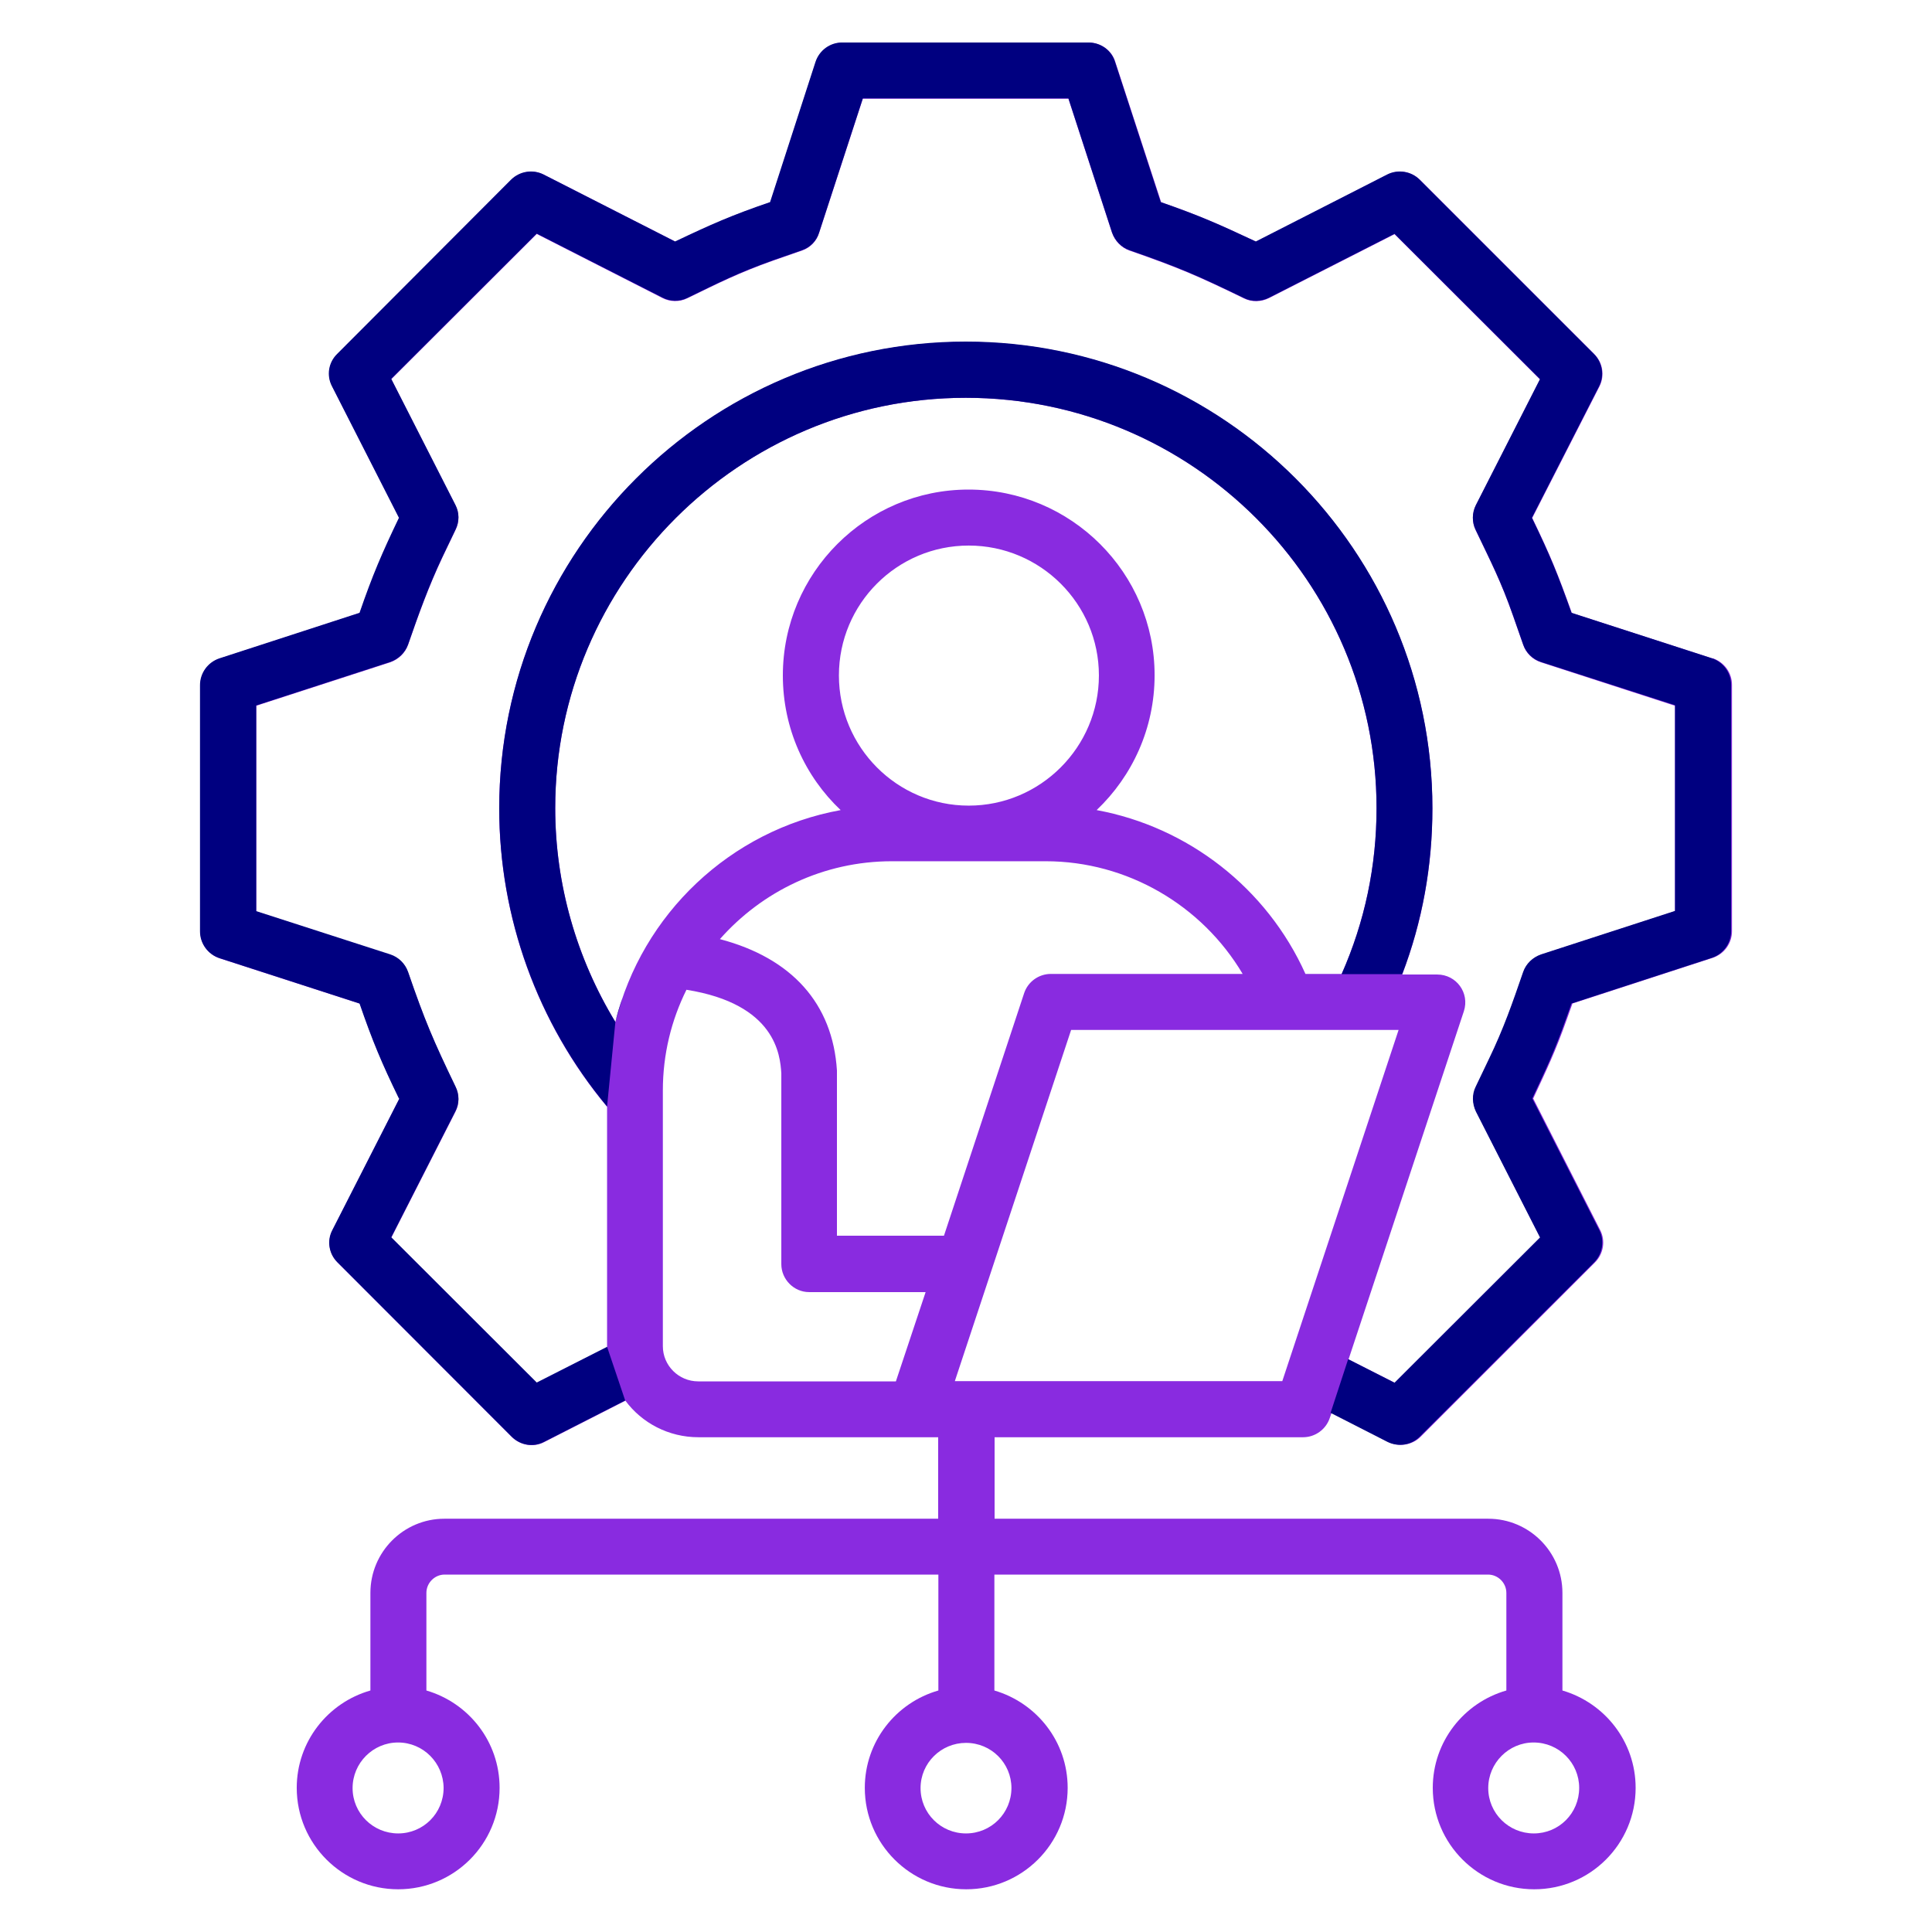
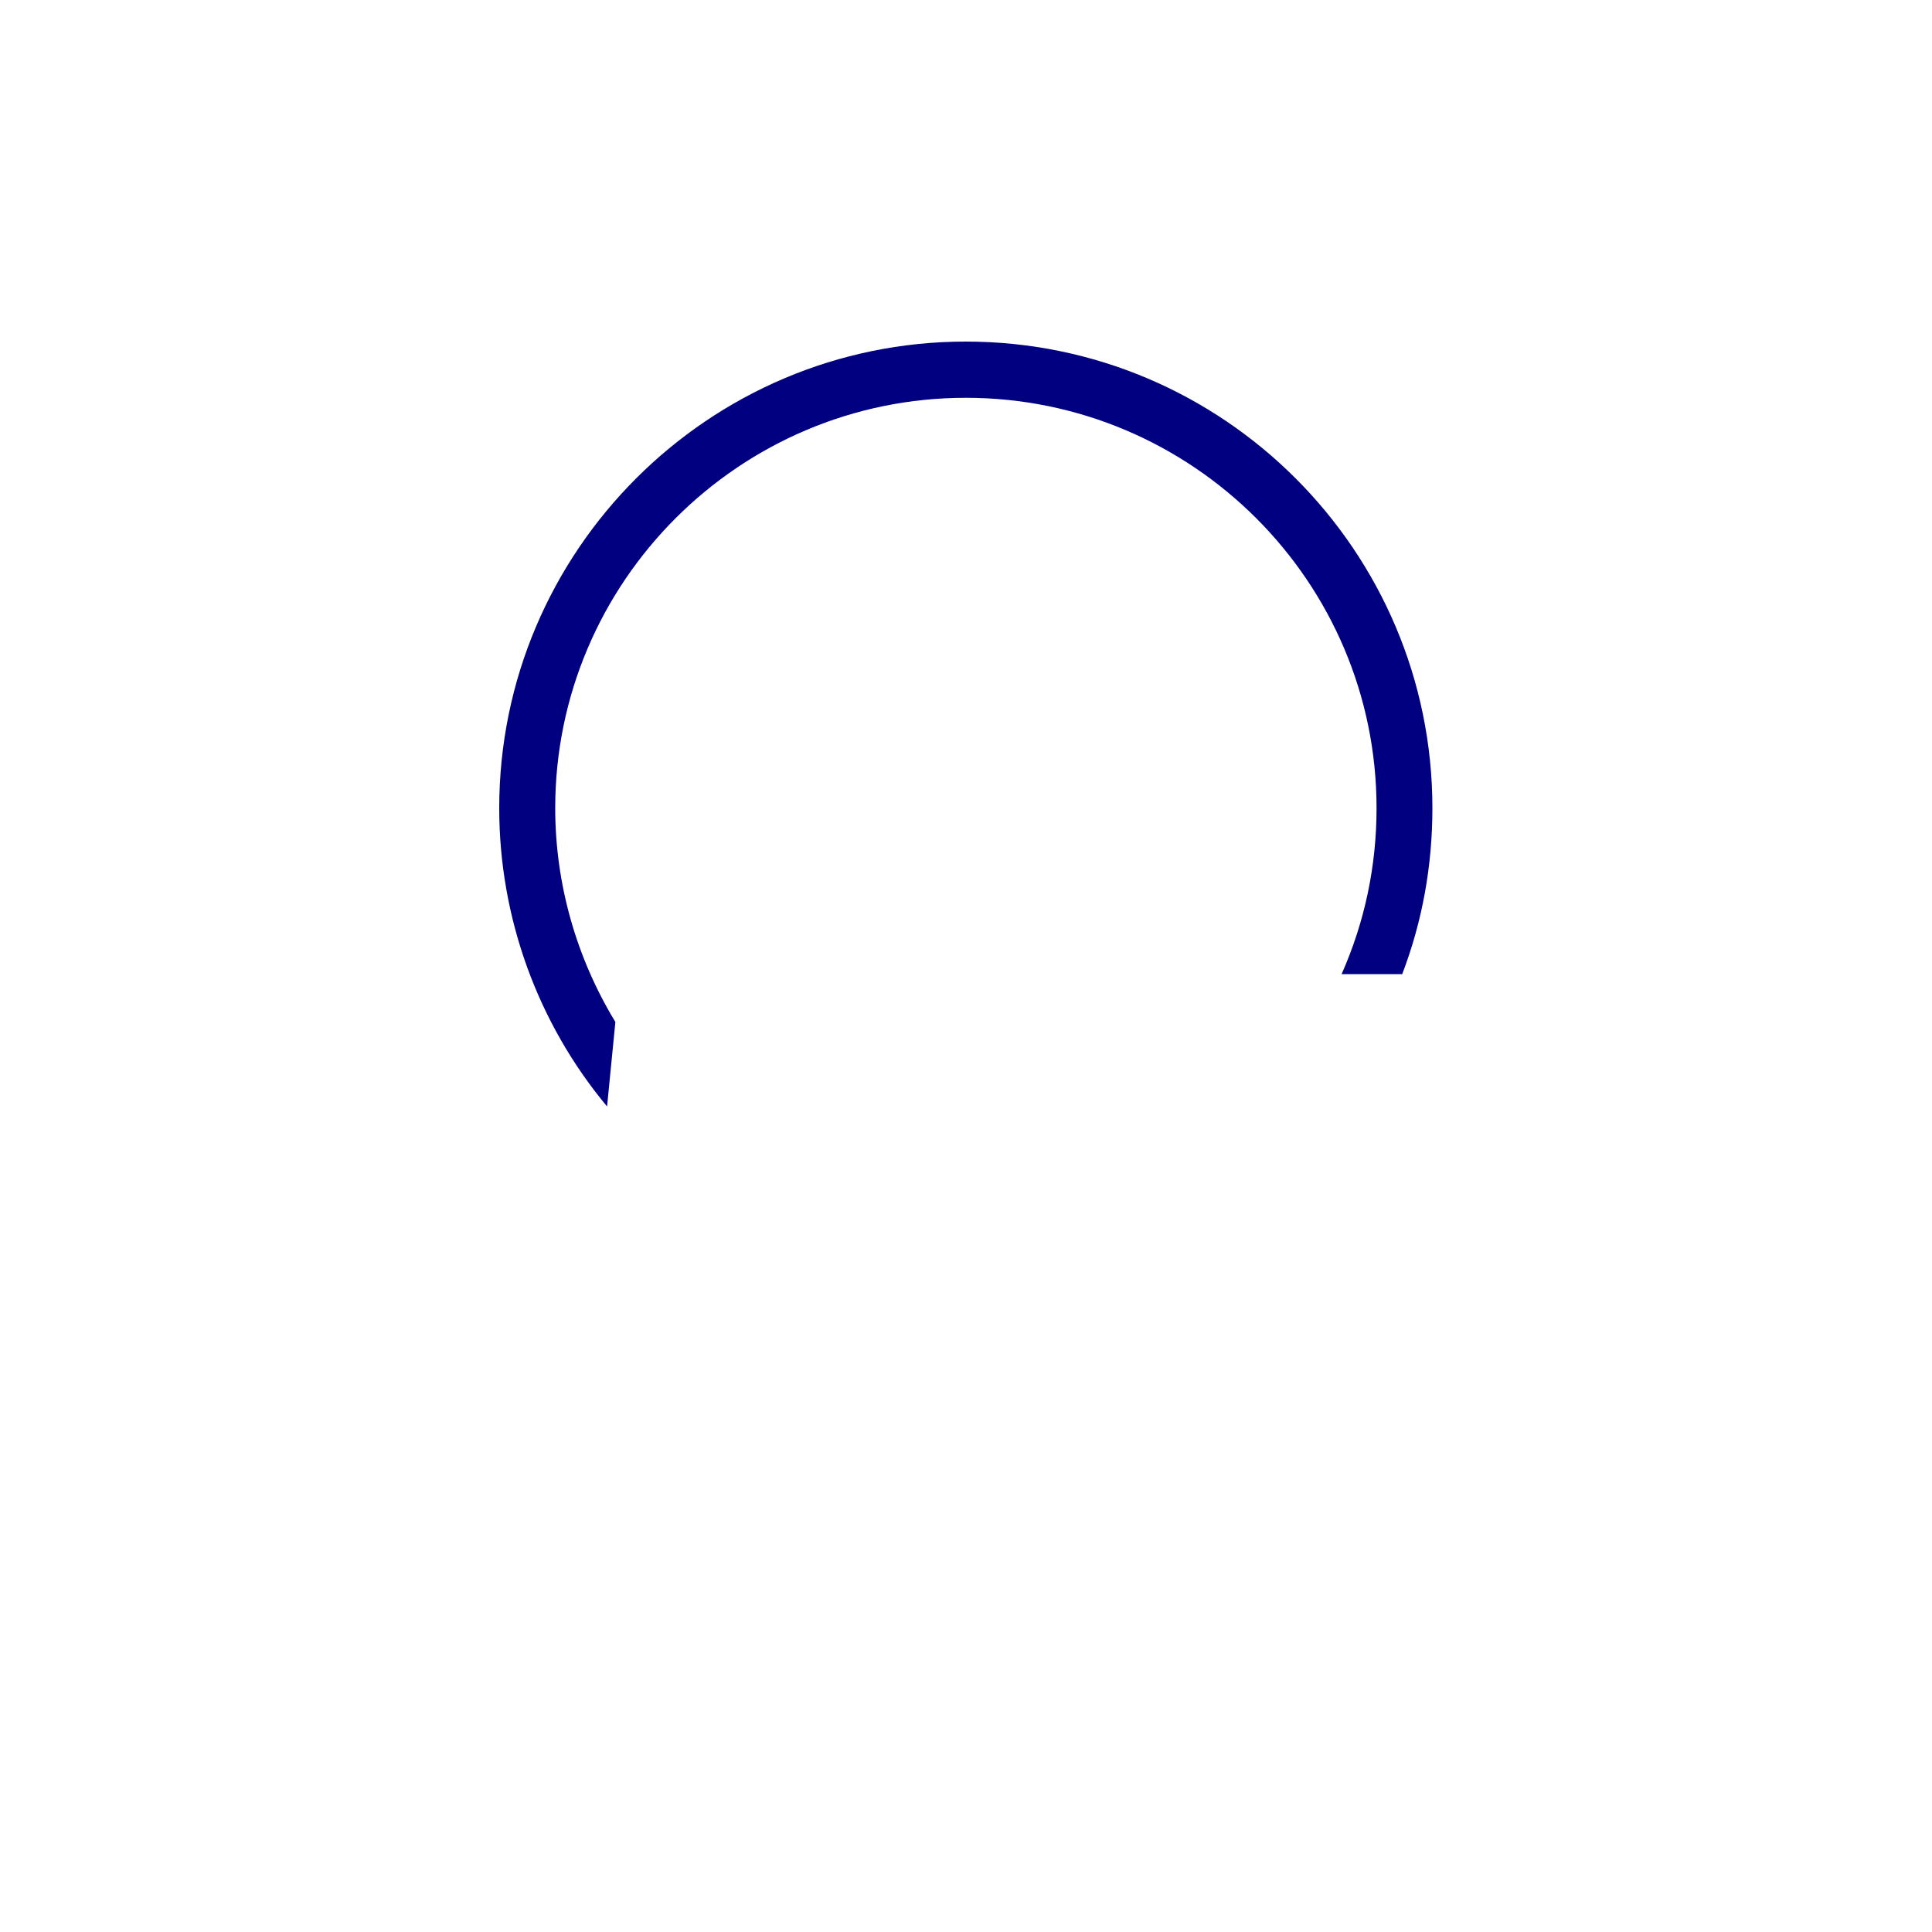
<svg xmlns="http://www.w3.org/2000/svg" width="100px" height="100px" viewBox="0 0 100 100">
  <g id="surface1">
-     <path style=" stroke:none;fill-rule:evenodd;fill:rgb(53.725%,16.863%,87.843%);fill-opacity:1;" d="M 86.719 47.16 L 79.789 49.41 C 79.352 49.559 79.012 49.891 78.859 50.309 C 78.301 51.93 77.852 53.25 77.078 54.84 L 76.398 56.262 C 76.199 56.66 76.219 57.141 76.41 57.539 L 79.73 64.059 L 72.199 71.578 L 69.801 70.359 L 75.77 52.34 C 76.078 51.391 75.379 50.441 74.391 50.441 L 72.578 50.441 C 73.621 47.711 74.141 44.828 74.141 41.852 C 74.141 28.539 63.32 17.699 49.988 17.699 C 36.68 17.699 25.84 28.539 25.84 41.852 C 25.84 47.5 27.82 52.969 31.422 57.289 L 31.422 69.738 C 31.422 69.738 27.781 71.59 27.781 71.59 L 20.25 64.07 L 23.57 57.551 C 23.781 57.148 23.781 56.672 23.578 56.27 C 22.422 53.871 21.988 52.852 21.121 50.328 C 20.969 49.898 20.629 49.57 20.199 49.43 L 13.262 47.18 L 13.262 36.531 C 13.262 36.531 20.199 34.281 20.199 34.281 C 20.629 34.129 20.969 33.801 21.121 33.379 C 21.672 31.789 22.172 30.391 22.898 28.852 L 23.578 27.43 C 23.781 27.02 23.781 26.551 23.57 26.148 L 20.25 19.629 L 27.781 12.109 L 34.281 15.422 C 34.68 15.629 35.16 15.641 35.57 15.441 C 37.219 14.641 38.191 14.141 40.02 13.488 L 41.512 12.969 C 41.941 12.82 42.27 12.48 42.398 12.051 L 44.66 5.109 L 55.301 5.109 C 55.301 5.109 57.559 12.051 57.559 12.051 C 57.711 12.48 58.039 12.82 58.461 12.969 C 61.02 13.859 61.969 14.27 64.398 15.449 C 64.801 15.648 65.281 15.629 65.68 15.43 L 72.18 12.121 L 79.711 19.641 L 76.391 26.16 C 76.191 26.559 76.18 27.031 76.379 27.441 C 77.16 29.078 77.691 30.09 78.32 31.891 L 78.84 33.379 C 78.988 33.809 79.328 34.141 79.762 34.281 L 86.699 36.531 L 86.699 47.18 Z M 49.422 71.488 L 66.371 71.488 C 66.371 71.488 72.391 53.309 72.391 53.309 L 55.441 53.309 C 55.441 53.309 49.422 71.488 49.422 71.488 Z M 34.309 69.68 C 34.309 70.68 35.129 71.5 36.141 71.5 L 46.371 71.5 C 46.371 71.5 47.91 66.879 47.91 66.879 L 41.879 66.879 C 41.09 66.879 40.441 66.219 40.441 65.43 L 40.441 55.551 C 40.379 54.602 40.148 51.969 35.531 51.23 C 34.75 52.801 34.309 54.57 34.309 56.441 L 34.309 69.691 Z M 50.141 41.699 C 53.852 41.699 56.879 38.672 56.879 34.961 C 56.879 31.25 53.852 28.238 50.141 28.238 C 46.43 28.238 43.422 31.25 43.422 34.961 C 43.422 38.672 46.43 41.699 50.141 41.699 Z M 48.859 63.961 L 53.012 51.398 C 53.211 50.809 53.77 50.41 54.391 50.41 L 64.32 50.41 C 62.211 46.852 58.34 44.578 54.129 44.578 L 46.16 44.578 C 42.621 44.578 39.441 46.141 37.262 48.609 C 40.98 49.59 43.102 51.941 43.32 55.41 L 43.32 63.961 C 43.32 63.961 48.852 63.961 48.852 63.961 Z M 69.441 50.422 C 70.641 47.711 71.25 44.828 71.25 41.828 C 71.25 30.121 61.719 20.59 49.988 20.59 C 38.281 20.59 28.73 30.121 28.738 41.828 C 28.738 45.762 29.84 49.59 31.852 52.898 C 33.23 47.309 37.801 42.969 43.512 41.93 C 41.672 40.191 40.52 37.711 40.52 34.961 C 40.52 29.648 44.84 25.34 50.129 25.34 C 55.441 25.34 59.762 29.648 59.762 34.949 C 59.762 37.699 58.609 40.172 56.762 41.93 C 61.488 42.801 65.57 45.961 67.57 50.41 L 69.441 50.41 Z M 52.352 92.539 C 52.352 93.852 51.301 94.898 50 94.898 C 48.699 94.898 47.648 93.852 47.648 92.551 C 47.648 91.25 48.711 90.211 50 90.211 C 51.309 90.211 52.352 91.262 52.352 92.551 Z M 81.738 92.539 C 81.738 93.852 80.691 94.898 79.391 94.898 C 78.09 94.898 77.031 93.852 77.031 92.551 C 77.031 91.25 78.09 90.191 79.379 90.191 C 80.691 90.191 81.738 91.25 81.738 92.539 Z M 22.961 92.539 C 22.961 93.852 21.91 94.898 20.609 94.898 C 19.309 94.898 18.25 93.852 18.25 92.551 C 18.25 91.25 19.309 90.191 20.602 90.191 C 21.91 90.191 22.949 91.25 22.961 92.539 Z M 88.621 34.078 L 81.359 31.73 C 80.621 29.672 80.27 28.801 79.309 26.809 L 82.789 20 C 83.07 19.441 82.961 18.77 82.52 18.328 L 73.5 9.309 C 73.059 8.871 72.379 8.762 71.82 9.039 L 65.02 12.512 C 63.102 11.609 62.141 11.18 60.102 10.469 L 57.73 3.211 C 57.551 2.609 56.988 2.211 56.359 2.211 L 43.609 2.211 C 42.98 2.211 42.43 2.609 42.23 3.211 L 39.879 10.469 C 37.891 11.148 36.852 11.609 34.961 12.512 L 28.148 9.039 C 27.59 8.762 26.922 8.871 26.469 9.309 L 17.469 18.328 C 17.02 18.77 16.91 19.441 17.199 20 L 20.672 26.809 C 19.781 28.66 19.301 29.781 18.629 31.73 L 11.371 34.09 C 10.77 34.289 10.371 34.852 10.371 35.469 L 10.371 48.219 C 10.371 48.84 10.77 49.398 11.371 49.602 L 18.629 51.949 C 19.301 53.898 19.77 55.02 20.672 56.871 L 17.211 63.68 C 16.922 64.23 17.031 64.91 17.48 65.352 L 26.488 74.371 C 26.941 74.82 27.621 74.93 28.172 74.641 L 32.371 72.5 C 33.219 73.648 34.602 74.391 36.148 74.391 L 48.559 74.391 C 48.559 74.391 48.559 78.609 48.559 78.609 L 23 78.609 C 20.891 78.609 19.172 80.328 19.172 82.449 L 19.172 87.5 C 16.969 88.129 15.359 90.148 15.359 92.539 C 15.359 95.441 17.719 97.789 20.609 97.789 C 23.5 97.789 25.859 95.449 25.859 92.539 C 25.859 90.148 24.262 88.141 22.07 87.5 L 22.07 82.449 C 22.07 81.93 22.5 81.5 23.012 81.5 L 48.57 81.5 C 48.57 81.5 48.57 87.5 48.57 87.5 C 46.371 88.129 44.762 90.148 44.762 92.539 C 44.762 95.441 47.121 97.789 50.012 97.789 C 52.898 97.789 55.262 95.449 55.262 92.539 C 55.262 90.148 53.66 88.141 51.469 87.5 L 51.469 81.5 C 51.469 81.5 77.02 81.5 77.02 81.5 C 77.539 81.5 77.969 81.93 77.969 82.449 L 77.969 87.5 C 75.77 88.129 74.16 90.148 74.16 92.539 C 74.16 95.441 76.52 97.789 79.41 97.789 C 82.301 97.789 84.66 95.449 84.66 92.539 C 84.66 90.148 83.059 88.141 80.871 87.5 L 80.871 82.449 C 80.871 80.328 79.148 78.609 77.031 78.609 L 51.48 78.609 C 51.48 78.609 51.48 74.391 51.48 74.391 L 67.449 74.391 C 68.07 74.391 68.629 73.988 68.828 73.398 L 68.922 73.129 L 71.859 74.629 C 72.422 74.91 73.102 74.801 73.539 74.359 L 82.559 65.34 C 83 64.898 83.109 64.219 82.828 63.672 L 79.359 56.859 C 80.078 55.309 80.5 54.449 81.102 52.75 L 81.391 51.941 L 88.648 49.578 C 89.25 49.379 89.648 48.82 89.648 48.199 L 89.648 35.449 C 89.648 34.828 89.25 34.27 88.648 34.07 Z M 88.621 34.078 " />
-     <path style=" stroke:none;fill-rule:evenodd;fill:rgb(0%,0%,50.196%);fill-opacity:1;" d="M 20.672 56.859 L 17.199 63.672 C 16.91 64.219 17.02 64.898 17.469 65.34 L 26.48 74.359 C 26.93 74.809 27.609 74.922 28.16 74.629 L 32.359 72.488 L 31.422 69.711 L 27.781 71.559 L 20.25 64.039 L 23.57 57.52 C 23.781 57.121 23.781 56.641 23.578 56.238 C 22.422 53.84 21.988 52.82 21.121 50.301 C 20.969 49.871 20.629 49.539 20.199 49.398 L 13.262 47.16 L 13.262 36.512 C 13.262 36.512 20.199 34.262 20.199 34.262 C 20.629 34.109 20.969 33.781 21.121 33.359 C 21.672 31.77 22.172 30.371 22.898 28.828 L 23.578 27.41 C 23.781 27 23.781 26.531 23.57 26.129 L 20.25 19.609 L 27.781 12.09 L 34.281 15.398 C 34.68 15.609 35.16 15.621 35.57 15.422 C 37.219 14.621 38.191 14.121 40.02 13.469 L 41.512 12.949 C 41.941 12.801 42.27 12.461 42.398 12.031 L 44.66 5.09 L 55.301 5.09 C 55.301 5.09 57.559 12.031 57.559 12.031 C 57.711 12.461 58.039 12.801 58.461 12.949 C 61.02 13.84 61.969 14.25 64.398 15.43 C 64.801 15.629 65.281 15.609 65.68 15.41 L 72.18 12.102 L 79.711 19.621 L 76.391 26.141 C 76.191 26.539 76.18 27.012 76.379 27.422 C 77.16 29.059 77.691 30.07 78.32 31.871 L 78.84 33.359 C 78.988 33.789 79.328 34.121 79.762 34.262 L 86.699 36.5 L 86.699 47.148 C 86.699 47.148 79.77 49.398 79.77 49.398 C 79.328 49.551 78.988 49.879 78.84 50.301 C 78.281 51.922 77.828 53.238 77.059 54.828 L 76.379 56.25 C 76.18 56.648 76.199 57.129 76.391 57.531 L 79.711 64.051 L 72.18 71.57 L 69.781 70.352 L 68.871 73.129 L 71.809 74.629 C 72.371 74.91 73.051 74.801 73.488 74.359 L 82.512 65.34 C 82.949 64.898 83.059 64.219 82.781 63.672 L 79.309 56.859 C 80.031 55.309 80.449 54.449 81.051 52.75 L 81.34 51.941 L 88.602 49.578 C 89.199 49.379 89.602 48.82 89.602 48.199 L 89.602 35.449 C 89.602 34.828 89.199 34.27 88.602 34.07 L 81.34 31.719 C 80.602 29.66 80.25 28.789 79.289 26.801 L 82.77 19.988 C 83.051 19.43 82.941 18.762 82.5 18.32 L 73.48 9.301 C 73.039 8.859 72.359 8.75 71.801 9.031 L 65 12.5 C 63.078 11.602 62.121 11.172 60.078 10.461 L 57.711 3.199 C 57.531 2.602 56.969 2.199 56.34 2.199 L 43.59 2.199 C 42.961 2.199 42.41 2.602 42.211 3.199 L 39.859 10.461 C 37.871 11.141 36.828 11.602 34.941 12.5 L 28.129 9.031 C 27.57 8.75 26.898 8.859 26.449 9.301 L 17.449 18.32 C 17 18.762 16.891 19.43 17.18 19.988 L 20.648 26.801 C 19.762 28.648 19.281 29.77 18.609 31.719 L 11.352 34.078 C 10.75 34.281 10.352 34.84 10.352 35.461 L 10.352 48.211 C 10.352 48.828 10.75 49.391 11.352 49.59 L 18.609 51.941 C 19.281 53.891 19.75 55.012 20.648 56.859 Z M 20.672 56.859 " />
    <path style=" stroke:none;fill-rule:evenodd;fill:rgb(0%,0%,50.196%);fill-opacity:1;" d="M 49.988 17.68 C 36.68 17.68 25.84 28.52 25.84 41.828 C 25.84 47.48 27.82 52.949 31.422 57.27 L 31.852 52.898 C 29.84 49.59 28.738 45.762 28.738 41.828 C 28.738 30.121 38.281 20.59 49.988 20.59 C 61.719 20.59 71.25 30.121 71.25 41.828 C 71.25 44.828 70.641 47.711 69.441 50.422 L 72.578 50.422 C 73.621 47.691 74.141 44.809 74.141 41.828 C 74.141 28.52 63.32 17.68 49.988 17.68 Z M 49.988 17.68 " />
-     <path style=" stroke:none;fill-rule:evenodd;fill:rgb(0%,0%,50.196%);fill-opacity:1;" d="M 31.852 52.898 L 32.219 51.66 C 32.078 52.07 31.949 52.48 31.852 52.898 Z M 31.852 52.898 " />
  </g>
</svg>